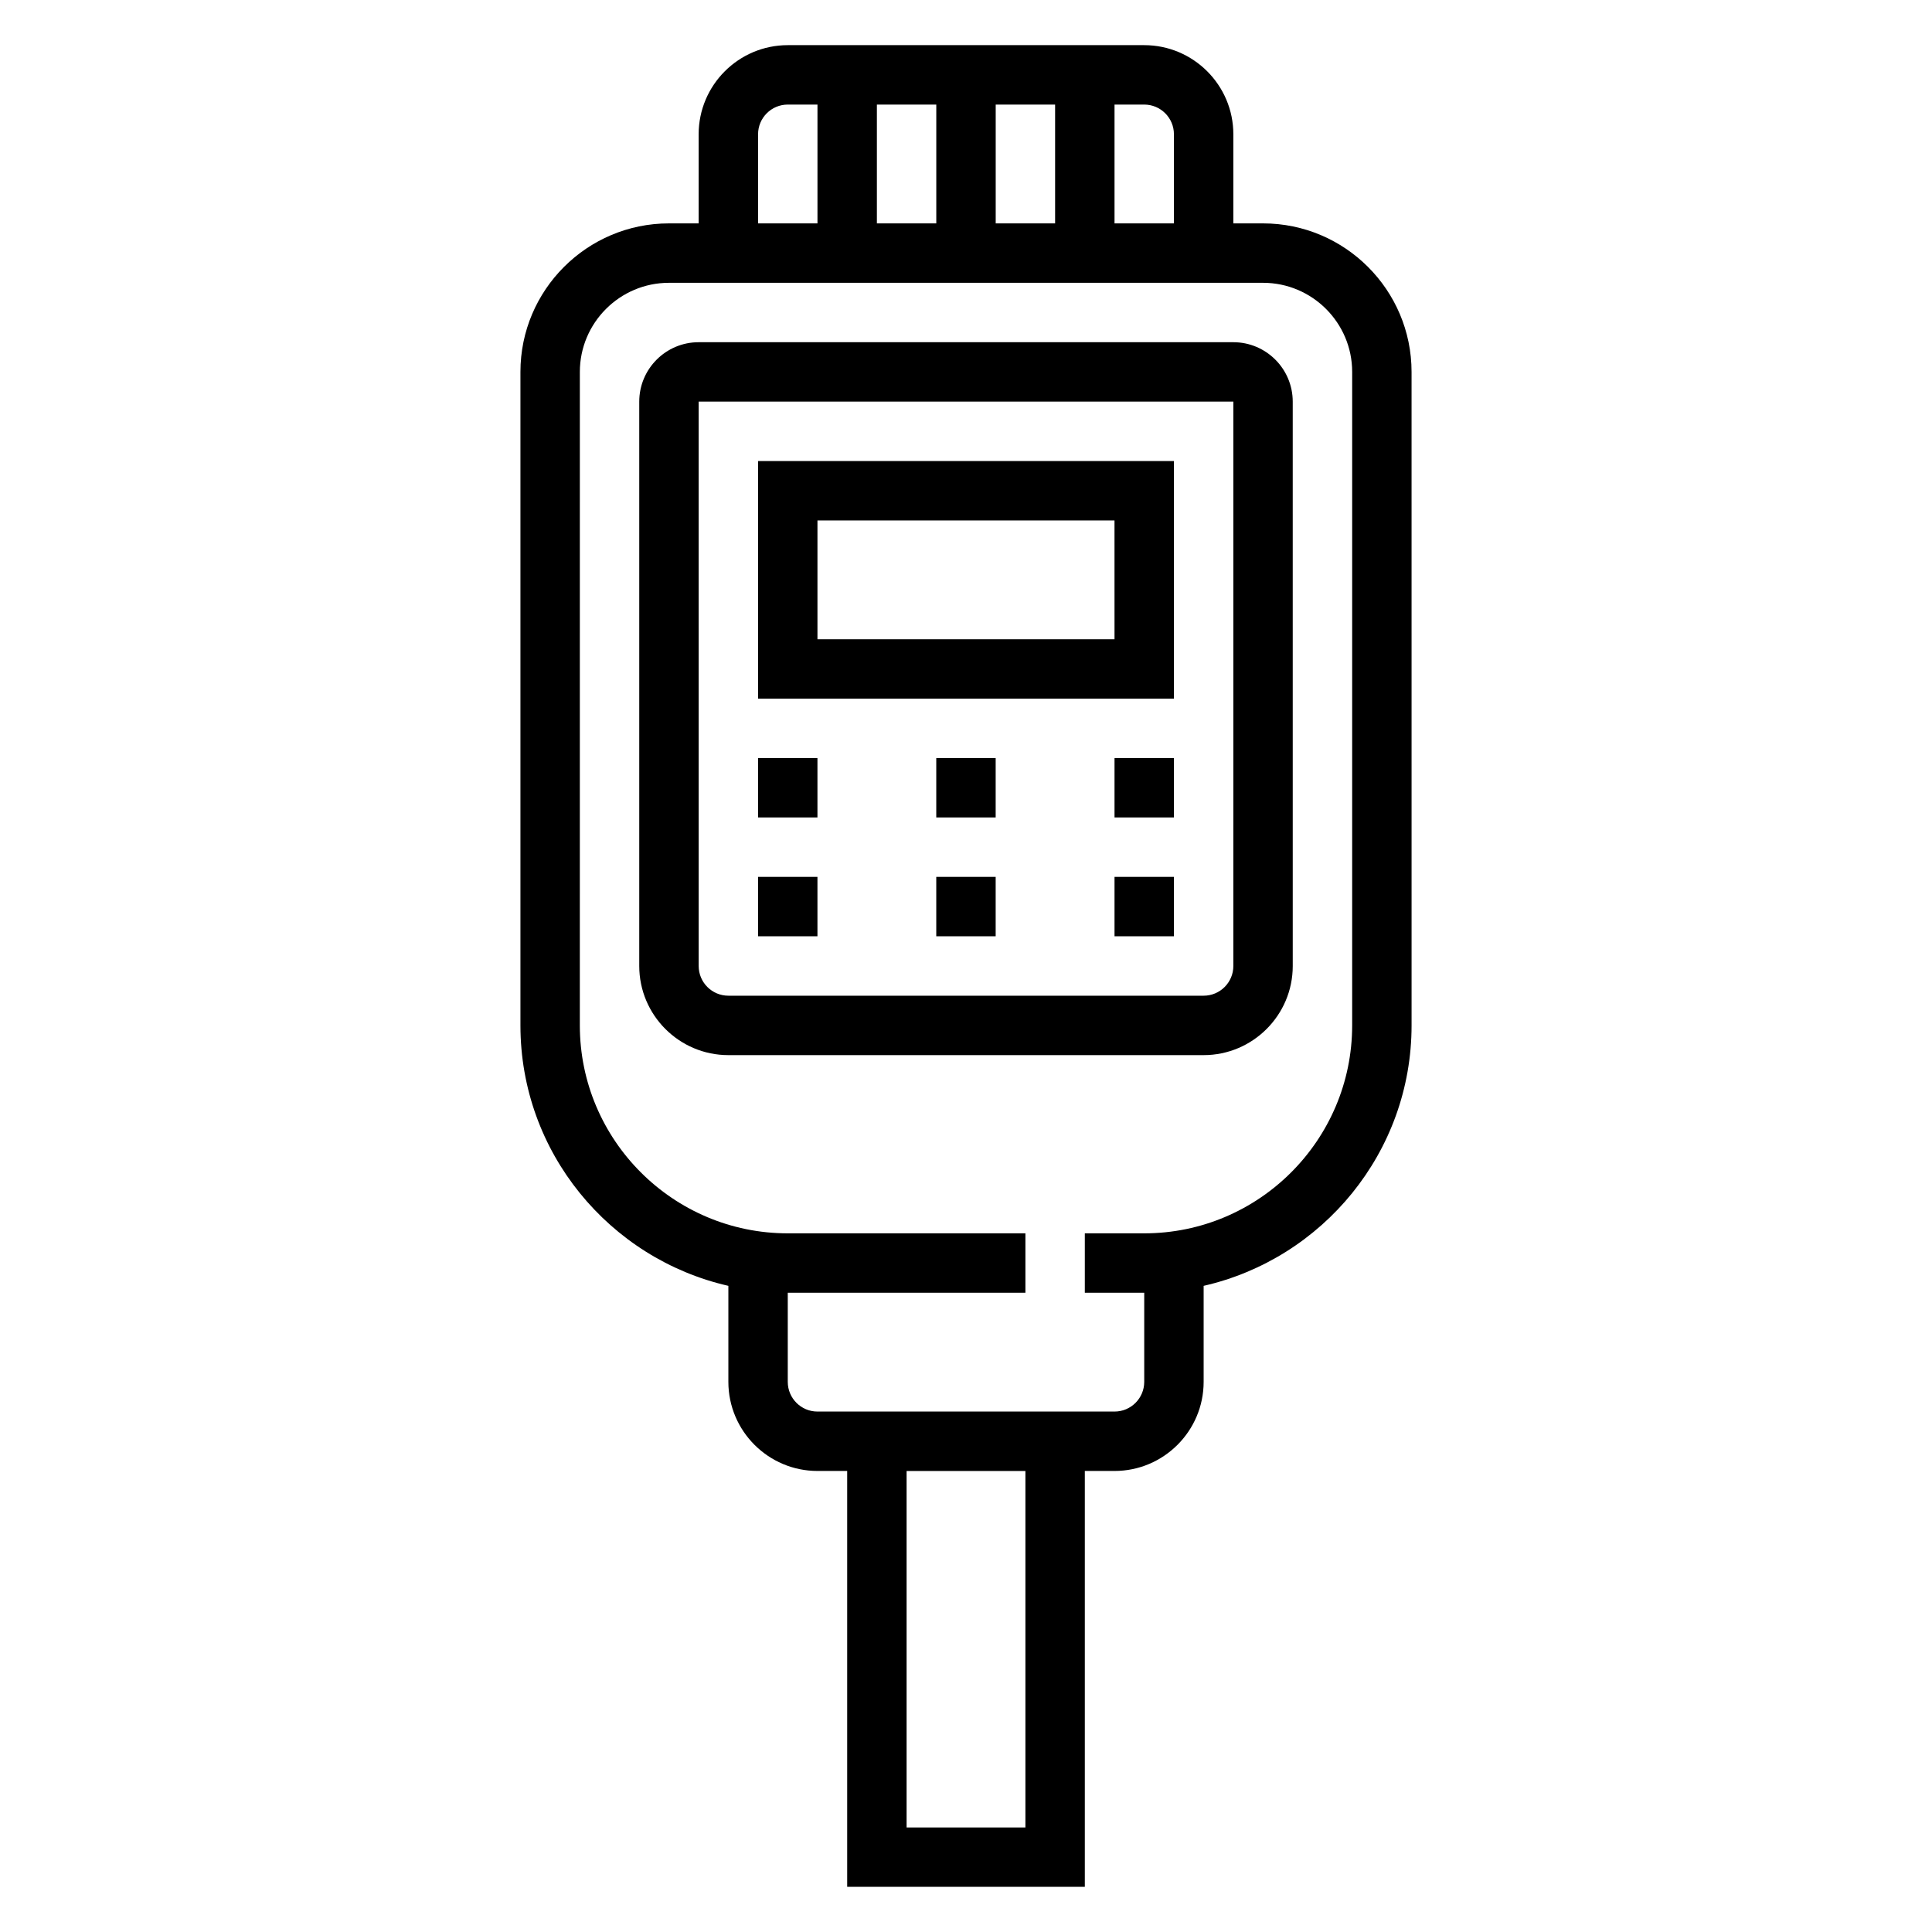
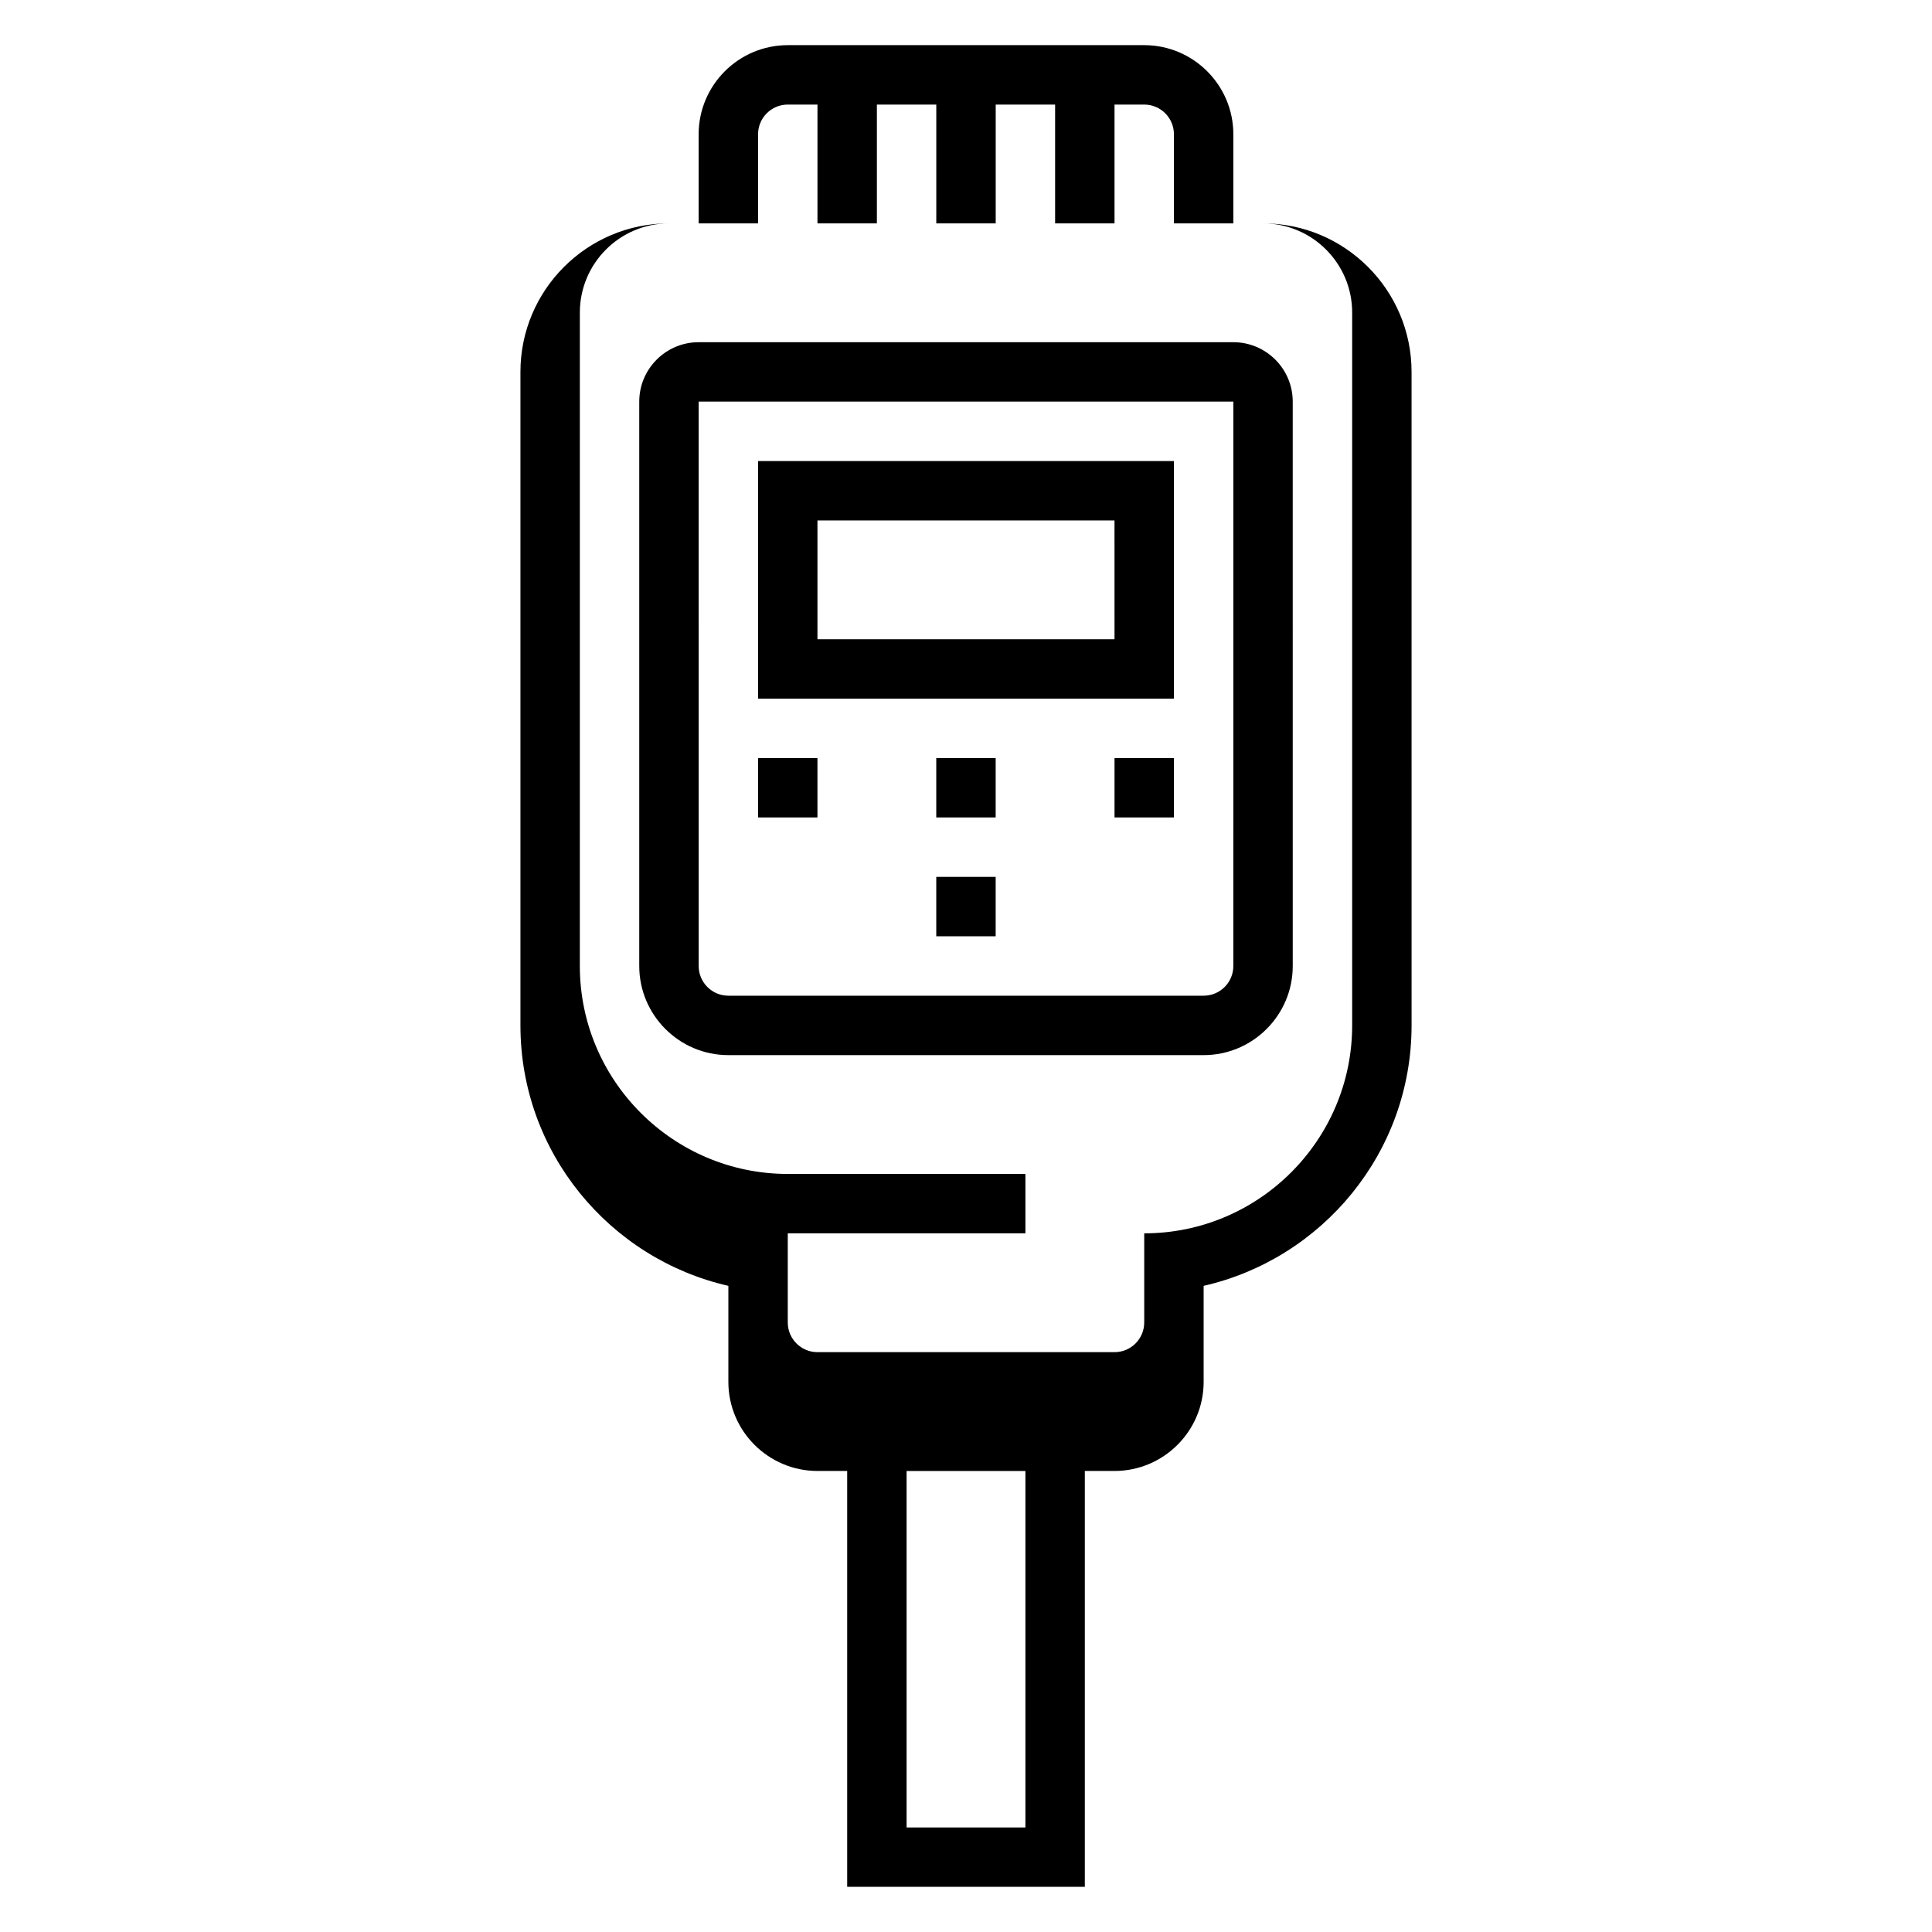
<svg xmlns="http://www.w3.org/2000/svg" fill="#000000" width="800px" height="800px" version="1.1" viewBox="144 144 512 512">
  <g>
-     <path d="m478.72 203.2h-7.871v-23.617c0-13.02-10.598-23.617-23.617-23.617h-94.465c-13.02 0-23.617 10.598-23.617 23.617v23.617h-7.871c-21.703 0-39.359 17.656-39.359 39.359v173.18c0 33.652 23.602 61.836 55.105 69.023v25.441c0 13.02 10.598 23.617 23.617 23.617h7.871v110.21h62.977v-110.21h7.871c13.02 0 23.617-10.598 23.617-23.617v-25.441c31.504-7.188 55.105-35.375 55.105-69.023l-0.004-173.18c0-21.703-17.656-39.359-39.359-39.359zm-23.617-23.617v23.617h-15.742v-31.488h7.871c4.344 0 7.871 3.527 7.871 7.871zm-78.719 23.617v-31.488h15.742v31.488zm31.488-31.488h15.742v31.488h-15.742zm-62.977 7.871c0-4.344 3.527-7.871 7.871-7.871h7.871v31.488h-15.742zm70.848 448.71h-31.488v-94.465h31.488zm86.594-212.55c0 30.379-24.727 55.105-55.105 55.105h-15.742v15.742h15.742v23.617c0 4.344-3.527 7.871-7.871 7.871h-78.723c-4.344 0-7.871-3.527-7.871-7.871v-23.617h62.977v-15.742h-62.977c-30.379 0-55.105-24.727-55.105-55.105l0.004-173.18c0-13.02 10.598-23.617 23.617-23.617h157.44c13.02 0 23.617 10.598 23.617 23.617z" />
+     <path d="m478.72 203.2h-7.871v-23.617c0-13.02-10.598-23.617-23.617-23.617h-94.465c-13.02 0-23.617 10.598-23.617 23.617v23.617h-7.871c-21.703 0-39.359 17.656-39.359 39.359v173.18c0 33.652 23.602 61.836 55.105 69.023v25.441c0 13.02 10.598 23.617 23.617 23.617h7.871v110.21h62.977v-110.21h7.871c13.02 0 23.617-10.598 23.617-23.617v-25.441c31.504-7.188 55.105-35.375 55.105-69.023l-0.004-173.18c0-21.703-17.656-39.359-39.359-39.359zm-23.617-23.617v23.617h-15.742v-31.488h7.871c4.344 0 7.871 3.527 7.871 7.871zm-78.719 23.617v-31.488h15.742v31.488zm31.488-31.488h15.742v31.488h-15.742zm-62.977 7.871c0-4.344 3.527-7.871 7.871-7.871h7.871v31.488h-15.742zm70.848 448.71h-31.488v-94.465h31.488zm86.594-212.55c0 30.379-24.727 55.105-55.105 55.105h-15.742h15.742v23.617c0 4.344-3.527 7.871-7.871 7.871h-78.723c-4.344 0-7.871-3.527-7.871-7.871v-23.617h62.977v-15.742h-62.977c-30.379 0-55.105-24.727-55.105-55.105l0.004-173.18c0-13.02 10.598-23.617 23.617-23.617h157.44c13.02 0 23.617 10.598 23.617 23.617z" />
    <path d="m470.85 234.69h-141.7c-8.684 0-15.742 7.062-15.742 15.742v149.57c0 13.02 10.598 23.617 23.617 23.617h125.95c13.02 0 23.617-10.598 23.617-23.617l-0.004-149.57c0-8.684-7.059-15.742-15.742-15.742zm0 165.31c0 4.344-3.527 7.871-7.871 7.871h-125.95c-4.344 0-7.871-3.527-7.871-7.871l-0.004-149.57h141.7z" />
    <path d="m455.1 266.18h-110.21v62.977h110.21zm-15.742 47.23h-78.723v-31.488h78.719z" />
    <path d="m344.89 344.89h15.742v15.742h-15.742z" />
    <path d="m392.12 344.89h15.742v15.742h-15.742z" />
    <path d="m439.36 344.89h15.742v15.742h-15.742z" />
-     <path d="m344.89 376.38h15.742v15.742h-15.742z" />
    <path d="m392.12 376.38h15.742v15.742h-15.742z" />
-     <path d="m439.36 376.38h15.742v15.742h-15.742z" />
  </g>
</svg>